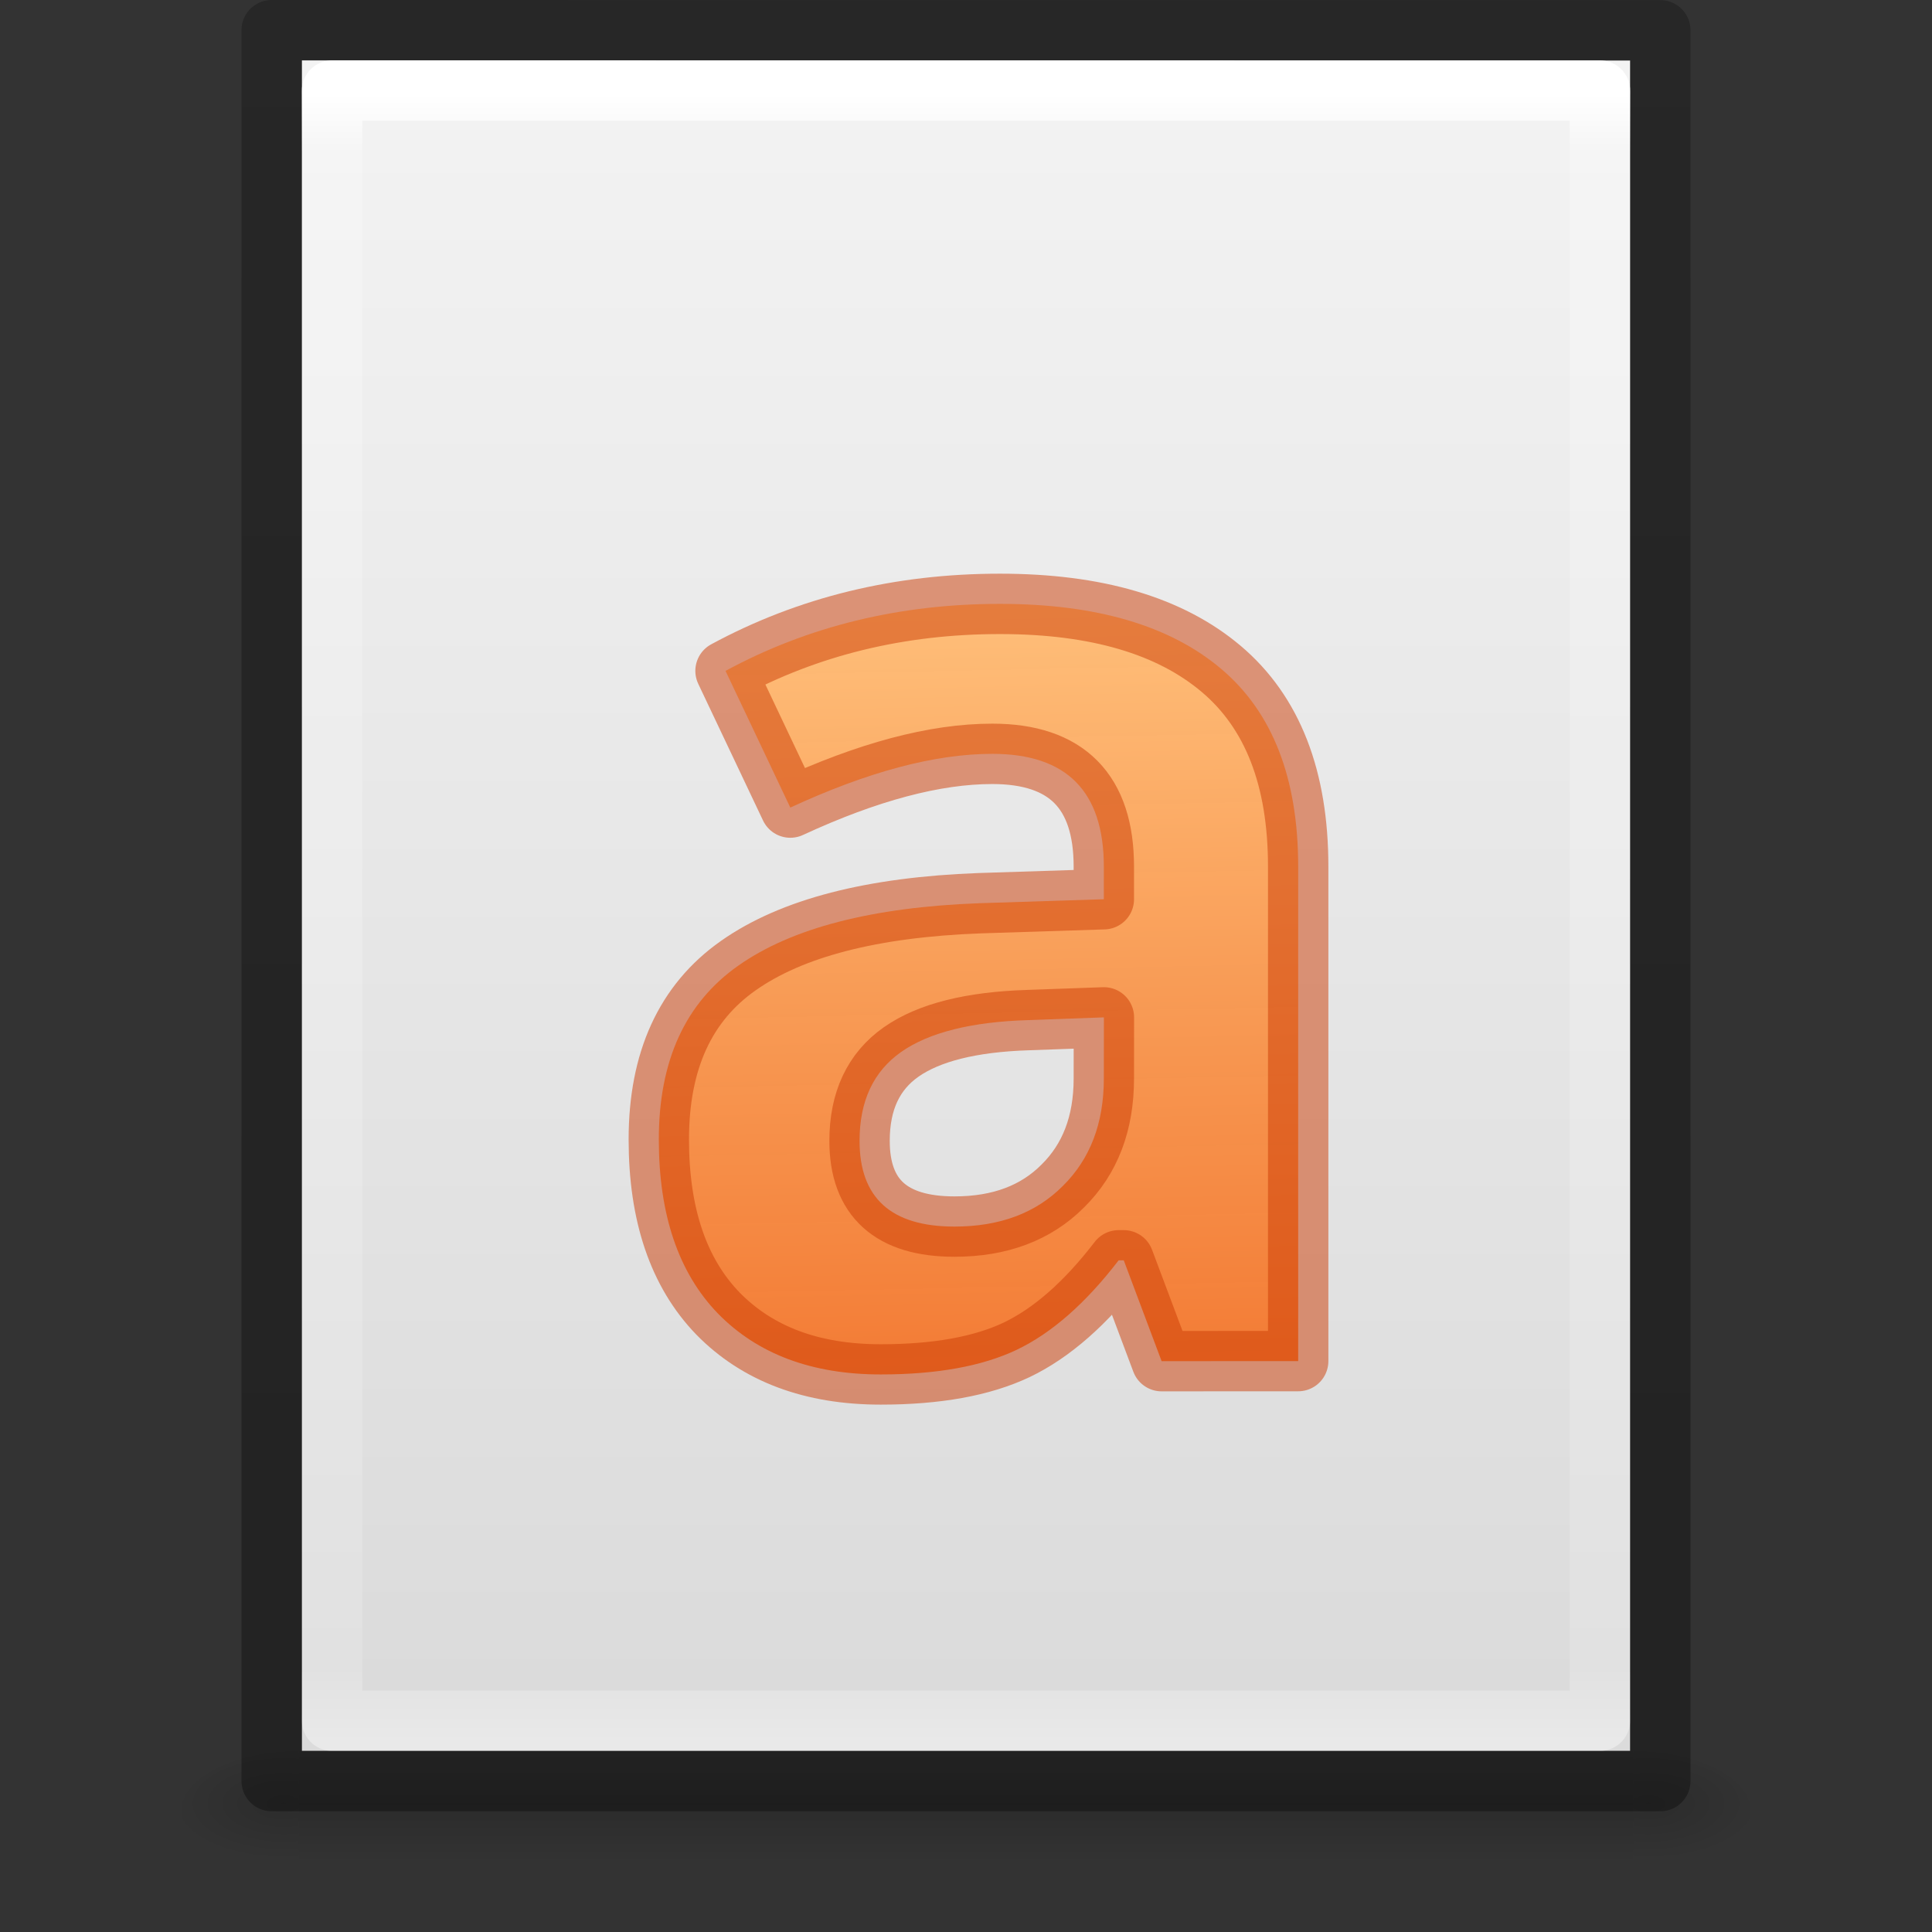
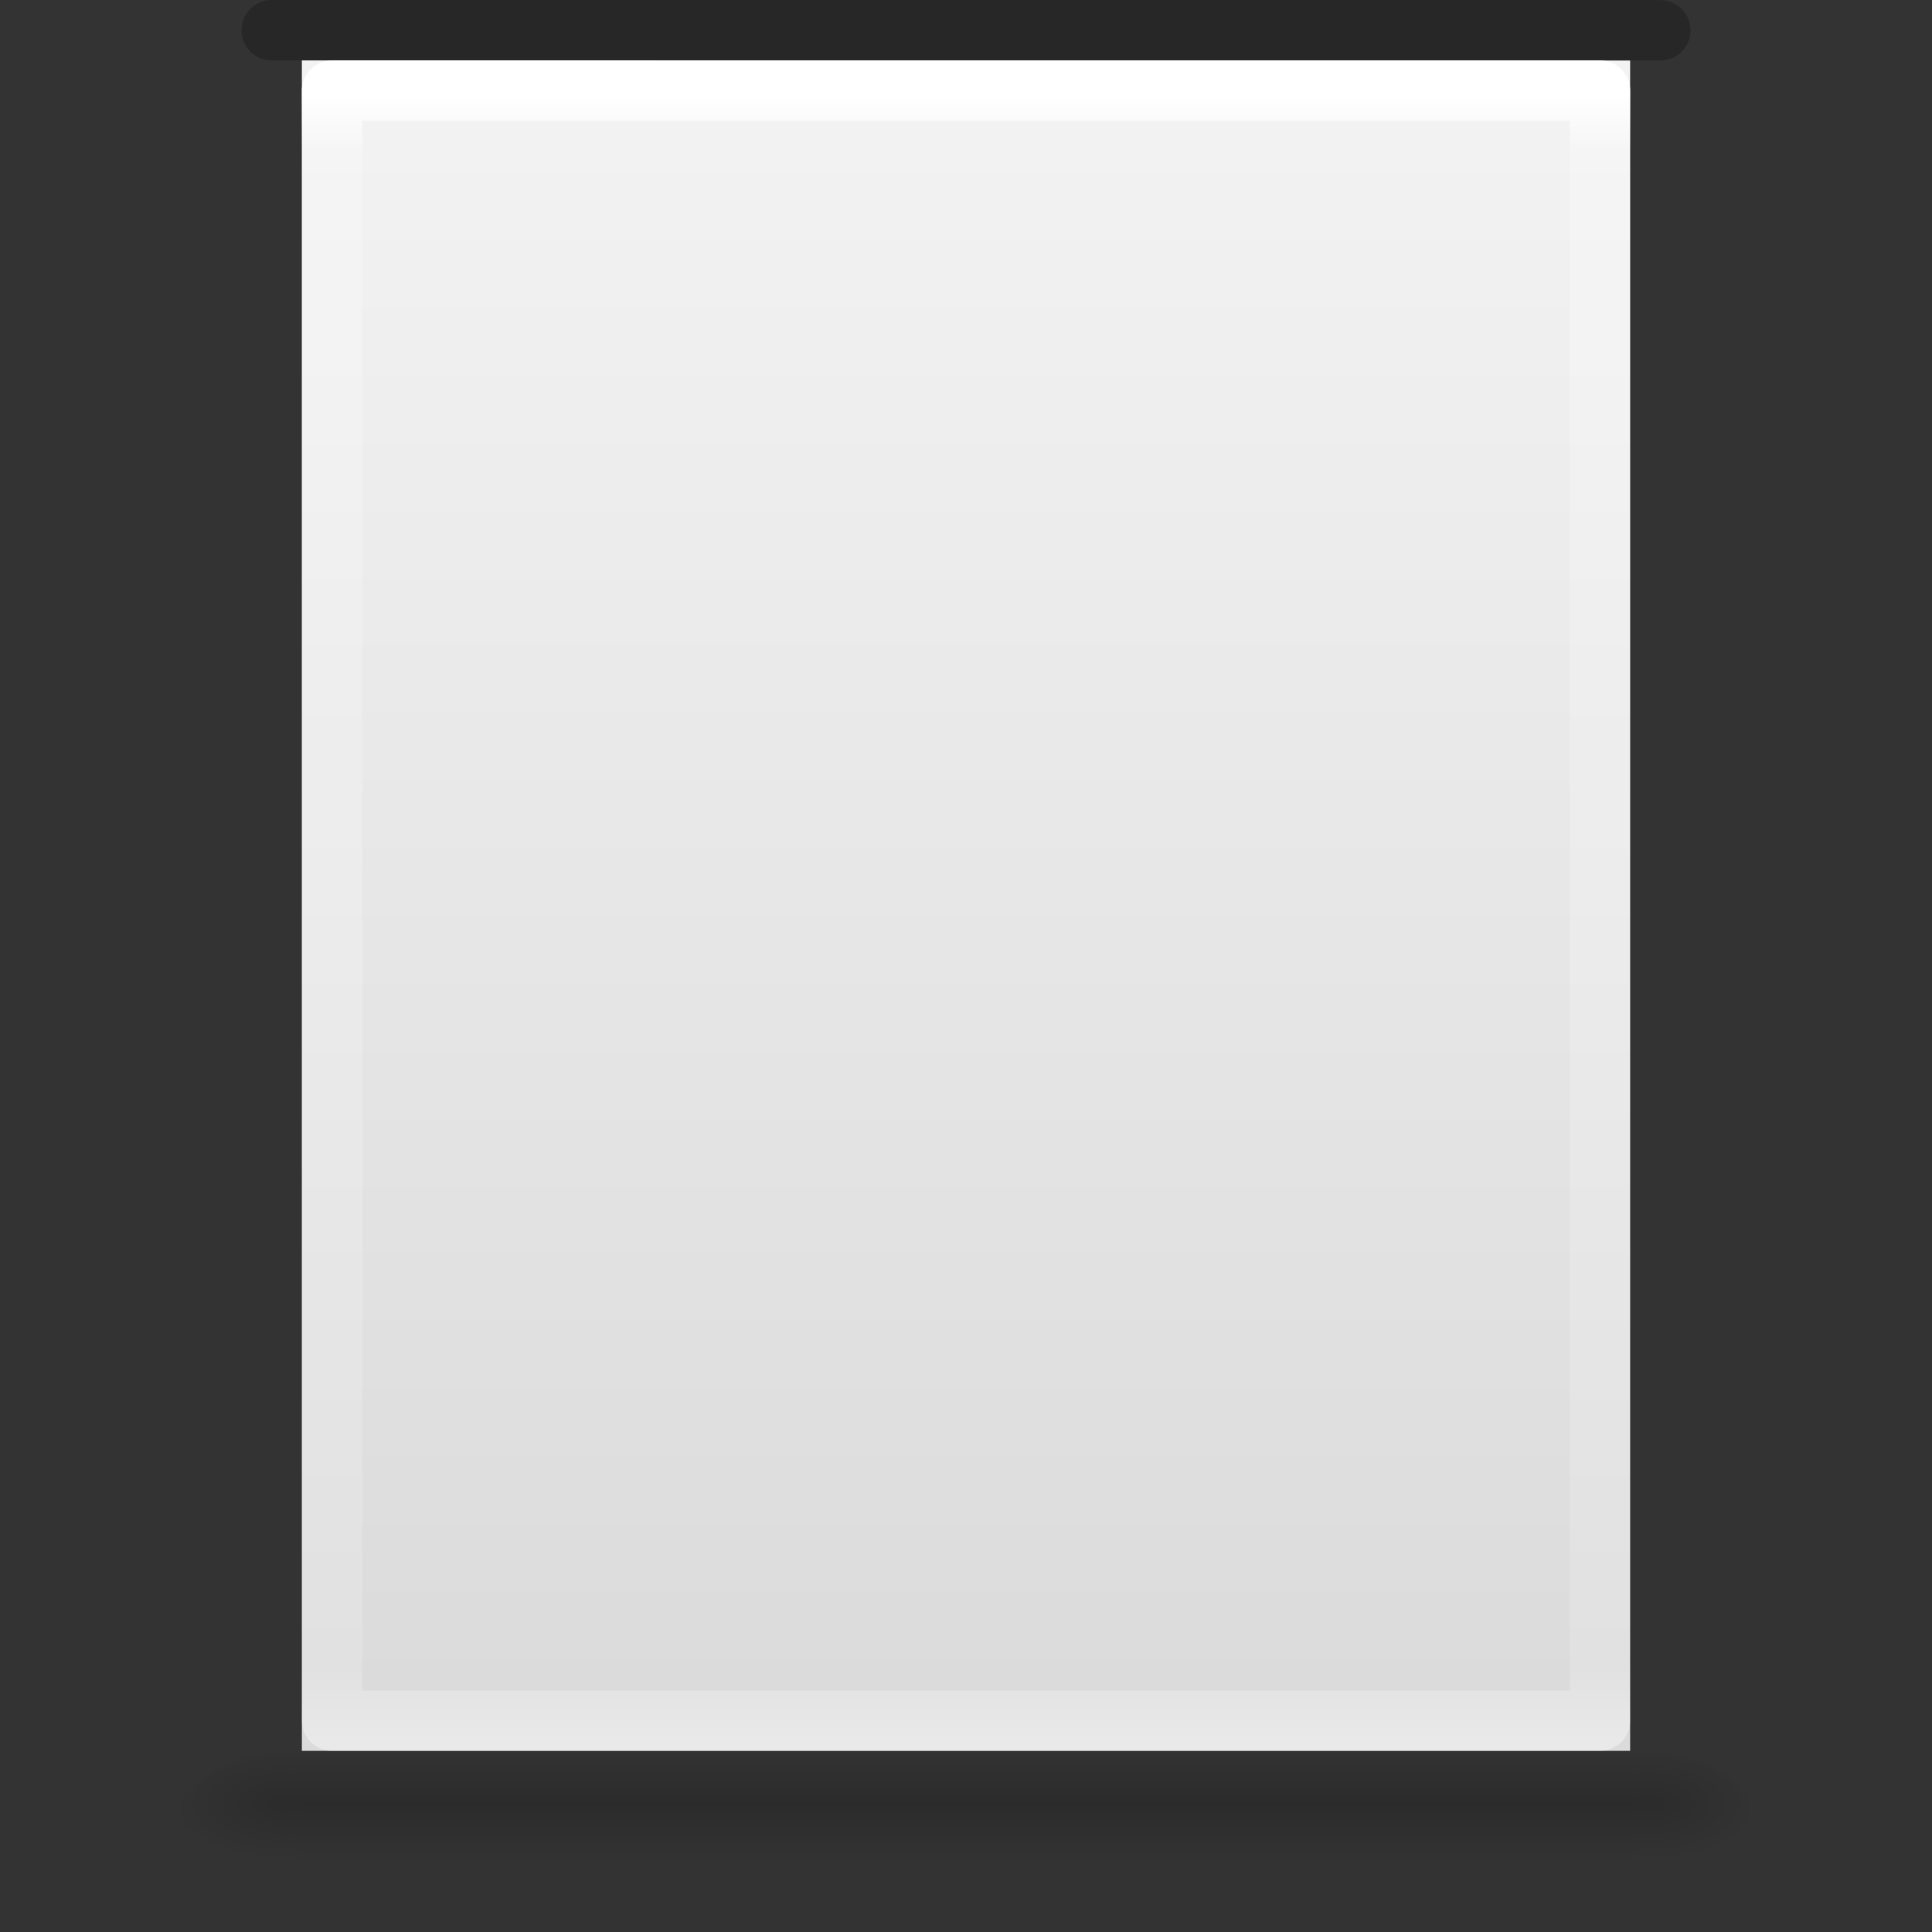
<svg xmlns="http://www.w3.org/2000/svg" xmlns:xlink="http://www.w3.org/1999/xlink" height="32" width="32">
  <rect width="100%" height="100%" fill="#333333" stroke="none" />
  <linearGradient id="a" gradientUnits="userSpaceOnUse" x1="16.836" x2="17.112" y1="9.384" y2="23.287">
    <stop offset="0" stop-color="#ffc27d" />
    <stop offset="1" stop-color="#f37329" stop-opacity=".952" />
  </linearGradient>
  <linearGradient id="b">
    <stop offset="0" />
    <stop offset="1" stop-opacity="0" />
  </linearGradient>
  <linearGradient id="c" gradientTransform="matrix(.568 0 0 .73 2.378 -2.514)" gradientUnits="userSpaceOnUse" x1="24" x2="24" y1="5.564" y2="43">
    <stop offset="0" stop-color="#fff" />
    <stop offset=".036" stop-color="#fff" stop-opacity=".235" />
    <stop offset=".951" stop-color="#fff" stop-opacity=".157" />
    <stop offset="1" stop-color="#fff" stop-opacity=".392" />
  </linearGradient>
  <linearGradient id="d" gradientTransform="matrix(.629 0 0 .608 .914 -.535)" gradientUnits="userSpaceOnUse" x1="25.132" x2="25.132" y1=".985" y2="47.013">
    <stop offset="0" stop-color="#f4f4f4" />
    <stop offset="1" stop-color="#dbdbdb" />
  </linearGradient>
  <radialGradient id="e" cx="605.714" cy="486.648" gradientTransform="matrix(.016 0 0 .008 17.61 25.98)" gradientUnits="userSpaceOnUse" r="117.143" xlink:href="#b" />
  <radialGradient id="f" cx="605.714" cy="486.648" gradientTransform="matrix(-.016 0 0 .008 14.39 25.98)" gradientUnits="userSpaceOnUse" r="117.143" xlink:href="#b" />
  <linearGradient id="g" gradientTransform="matrix(.046 0 0 .008 -.542 25.98)" gradientUnits="userSpaceOnUse" x1="302.857" x2="302.857" y1="366.648" y2="609.505">
    <stop offset="0" stop-opacity="0" />
    <stop offset=".5" />
    <stop offset="1" stop-opacity="0" />
  </linearGradient>
  <linearGradient id="h" gradientTransform="matrix(.531 0 0 .59 39.27 -1.792)" gradientUnits="userSpaceOnUse" x1="-51.786" x2="-51.786" y1="50.786" y2="2.906">
    <stop offset="0" stop-opacity=".318" />
    <stop offset="1" stop-opacity=".24" />
  </linearGradient>
  <path d="m4.95 29h22.1v2h-22.1z" fill="url(#g)" opacity=".15" />
  <path d="m4.95 29v2c-.807.004-1.95-.448-1.95-1s.9-1 1.95-1z" fill="url(#f)" opacity=".15" />
  <path d="m27.05 29v2c.807.004 1.95-.448 1.95-1s-.9-1-1.95-1z" fill="url(#e)" opacity=".15" />
  <path d="m5 1 22 .002v27.998h-22z" fill="url(#d)" />
  <g stroke-linejoin="round">
    <g fill="none">
      <path d="m26.5 28.5h-21v-27h21z" stroke="url(#c)" stroke-linecap="round" />
-       <path d="m4.5.5 23 .002v28.998h-23z" stroke="url(#h)" />
+       <path d="m4.5.5 23 .002h-23z" stroke="url(#h)" />
    </g>
-     <path d="m19.24 22.545-.627-1.67h-.085q-.818 1.066-1.69 1.483-.86.407-2.25.407-1.71 0-2.698-1.01-.978-1.013-.978-2.882 0-1.956 1.318-2.88 1.327-.934 3.993-1.033l2.06-.066v-.54q0-1.868-1.847-1.868-1.424 0-3.346.89l-1.073-2.264q2.05-1.11 4.546-1.11 2.39 0 3.664 1.077 1.275 1.077 1.275 3.275v8.19zm-.956-5.694-1.254.045q-1.412.044-2.103.527-.69.484-.69 1.473 0 1.42 1.572 1.42 1.125 0 1.794-.672.68-.67.68-1.78z" fill="url(#a)" stroke="#cc3b02" stroke-opacity=".502" />
  </g>
</svg>